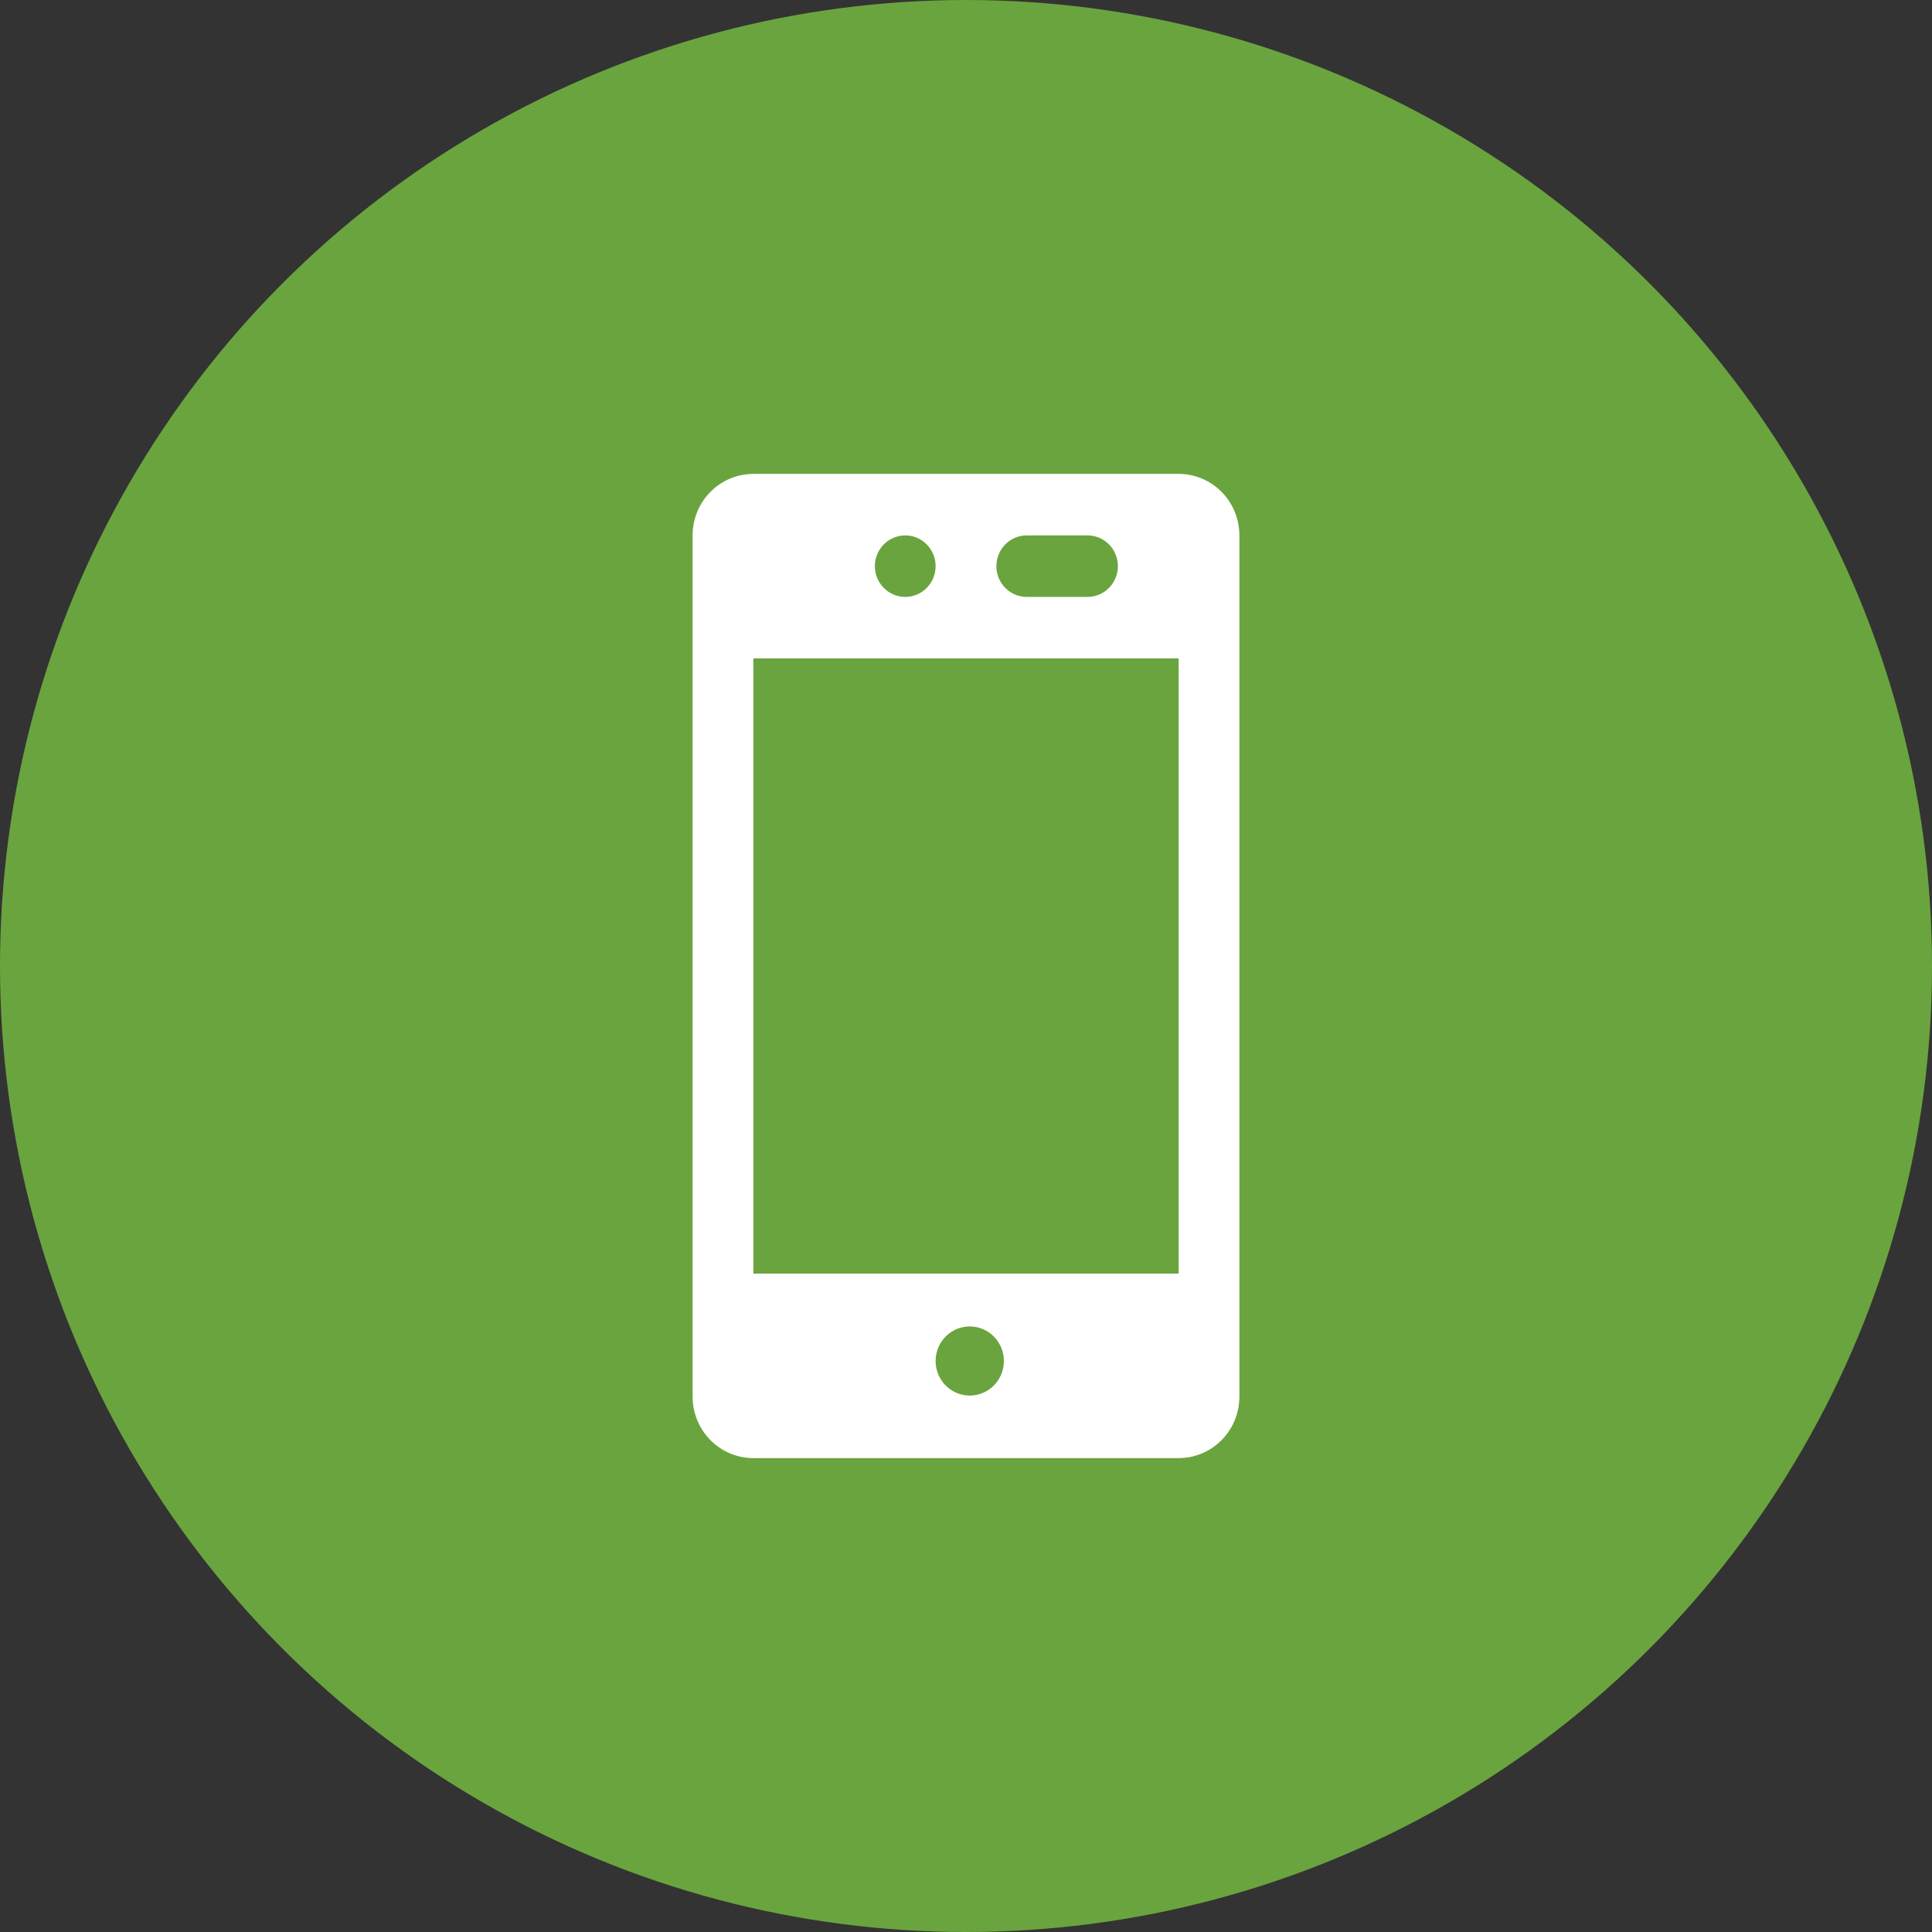
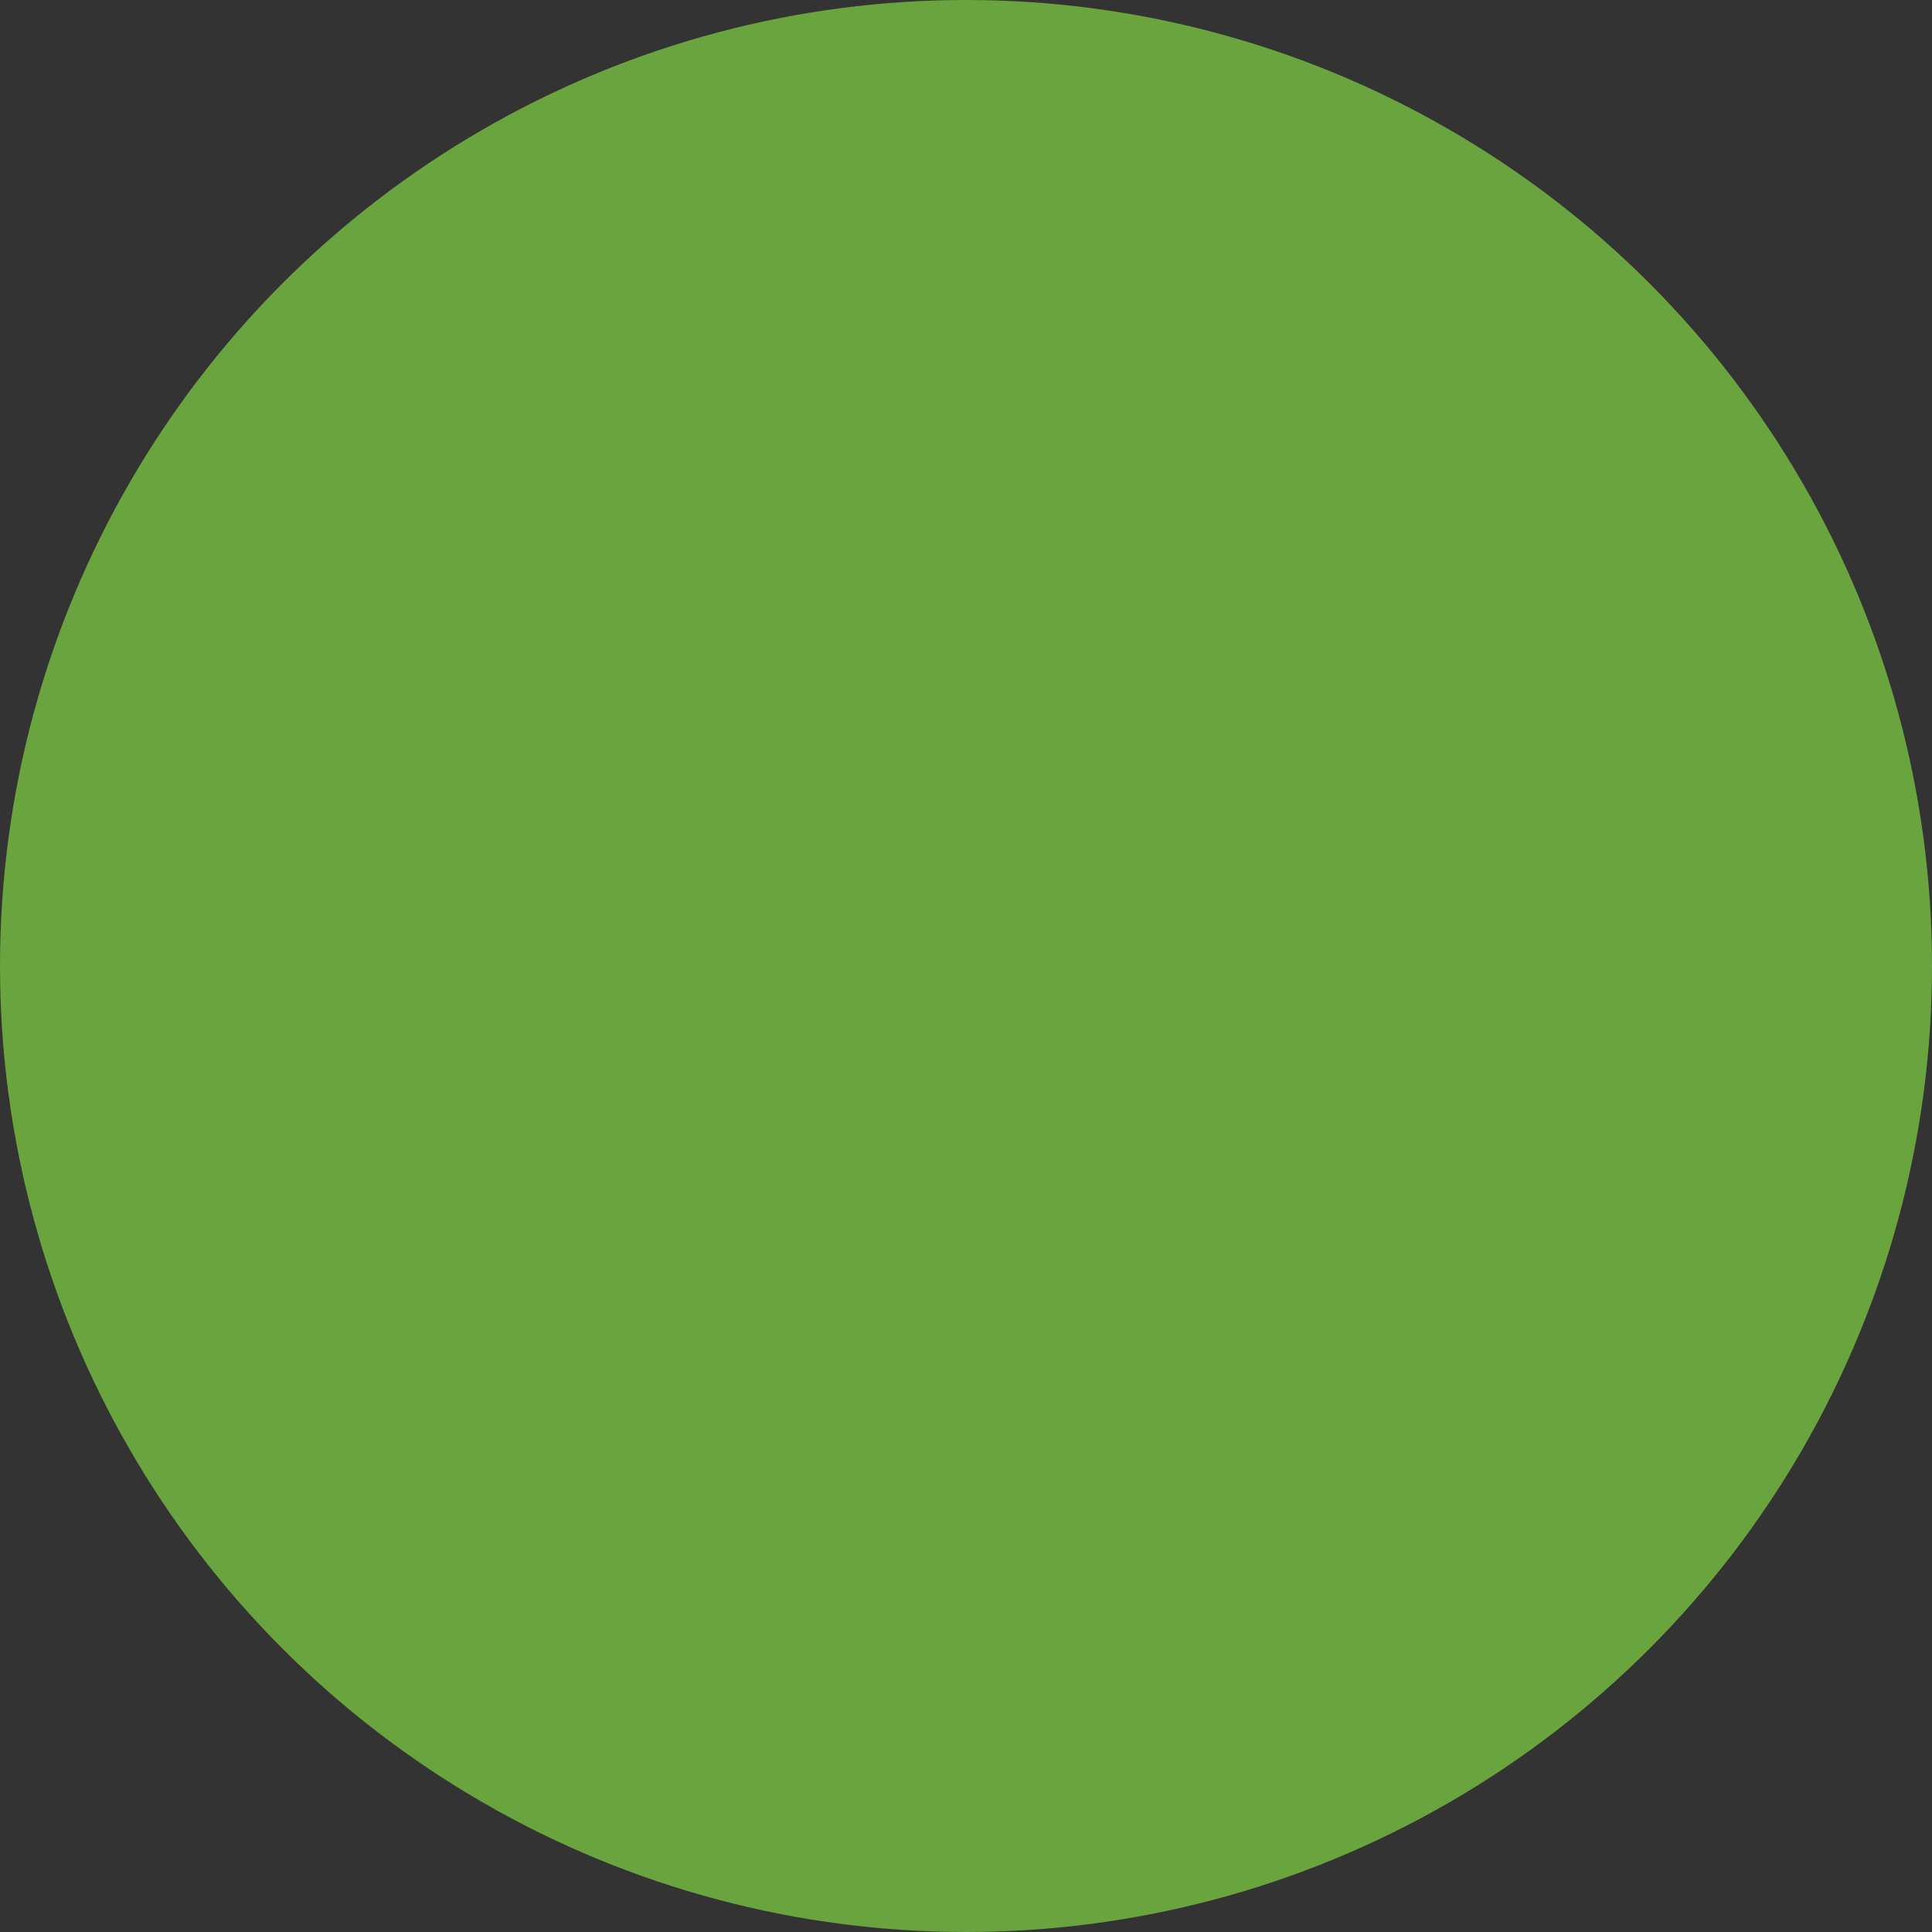
<svg xmlns="http://www.w3.org/2000/svg" width="106" height="106" viewBox="0 0 106 106" fill="none">
  <rect x="0" y="0" width="106" height="106" fill="#333333" stroke="none" />
  <circle cx="53" cy="53" r="53" fill="#6AA43E" />
-   <path d="M64.667 80C65.551 80 66.399 79.644 67.024 79.011C67.649 78.379 68 77.52 68 76.625V29.375C68 28.48 67.649 27.621 67.024 26.988C66.399 26.356 65.551 26 64.667 26H41.333C40.449 26 39.601 26.356 38.976 26.988C38.351 27.621 38 28.48 38 29.375V76.625C38 77.52 38.351 78.379 38.976 79.011C39.601 79.644 40.449 80 41.333 80H64.667ZM51.333 74.728C51.326 74.475 51.369 74.222 51.459 73.985C51.55 73.749 51.687 73.533 51.862 73.351C52.036 73.168 52.245 73.024 52.476 72.925C52.707 72.826 52.955 72.775 53.206 72.775C53.456 72.775 53.705 72.826 53.936 72.925C54.166 73.024 54.376 73.168 54.55 73.351C54.725 73.533 54.861 73.749 54.952 73.985C55.043 74.222 55.086 74.475 55.078 74.728C55.064 75.221 54.86 75.689 54.511 76.033C54.161 76.376 53.693 76.568 53.206 76.568C52.719 76.568 52.251 76.376 51.901 76.033C51.551 75.689 51.348 75.221 51.333 74.728ZM59.667 29.375C60.109 29.375 60.533 29.553 60.845 29.869C61.158 30.186 61.333 30.615 61.333 31.062C61.333 31.51 61.158 31.939 60.845 32.256C60.533 32.572 60.109 32.75 59.667 32.75H56.333C55.891 32.75 55.467 32.572 55.155 32.256C54.842 31.939 54.667 31.51 54.667 31.062C54.667 30.615 54.842 30.186 55.155 29.869C55.467 29.553 55.891 29.375 56.333 29.375H59.667ZM51.333 31.062C51.333 31.51 51.158 31.939 50.845 32.256C50.533 32.572 50.109 32.75 49.667 32.75C49.225 32.75 48.801 32.572 48.488 32.256C48.176 31.939 48 31.51 48 31.062C48 30.615 48.176 30.186 48.488 29.869C48.801 29.553 49.225 29.375 49.667 29.375C50.109 29.375 50.533 29.553 50.845 29.869C51.158 30.186 51.333 30.615 51.333 31.062ZM41.333 36.125H64.667V69.875H41.333V36.125Z" fill="white" />
</svg>